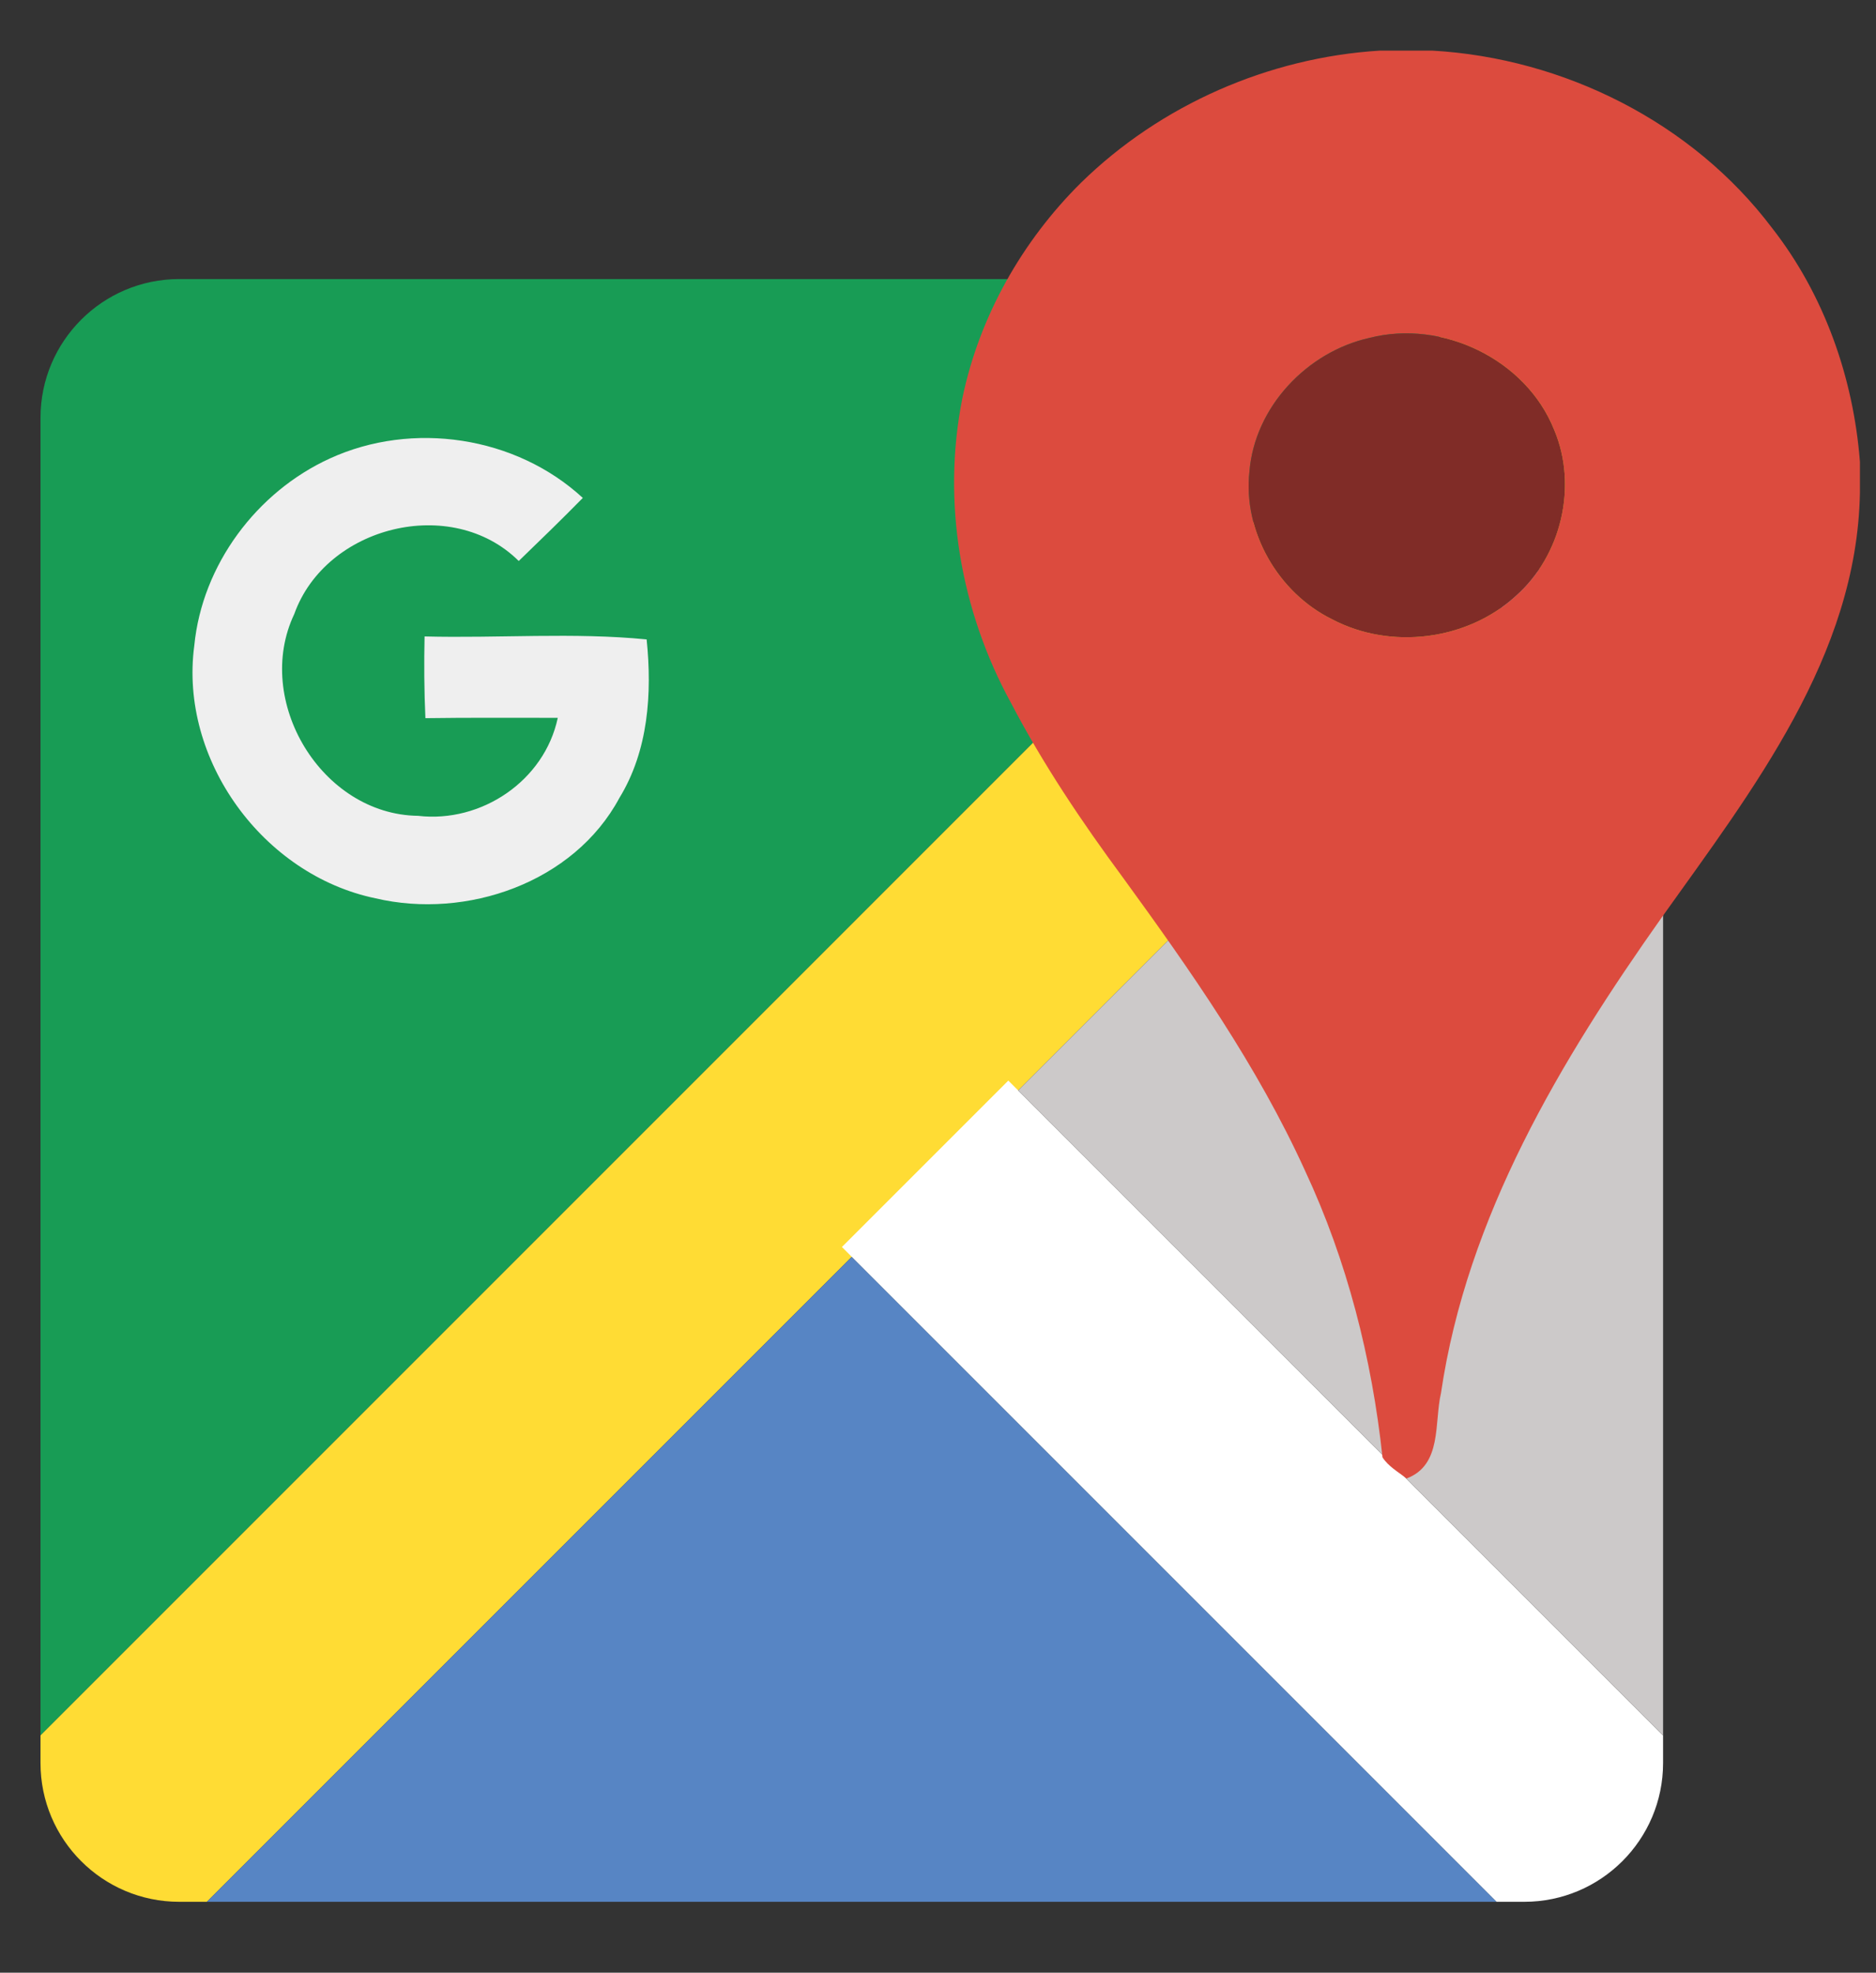
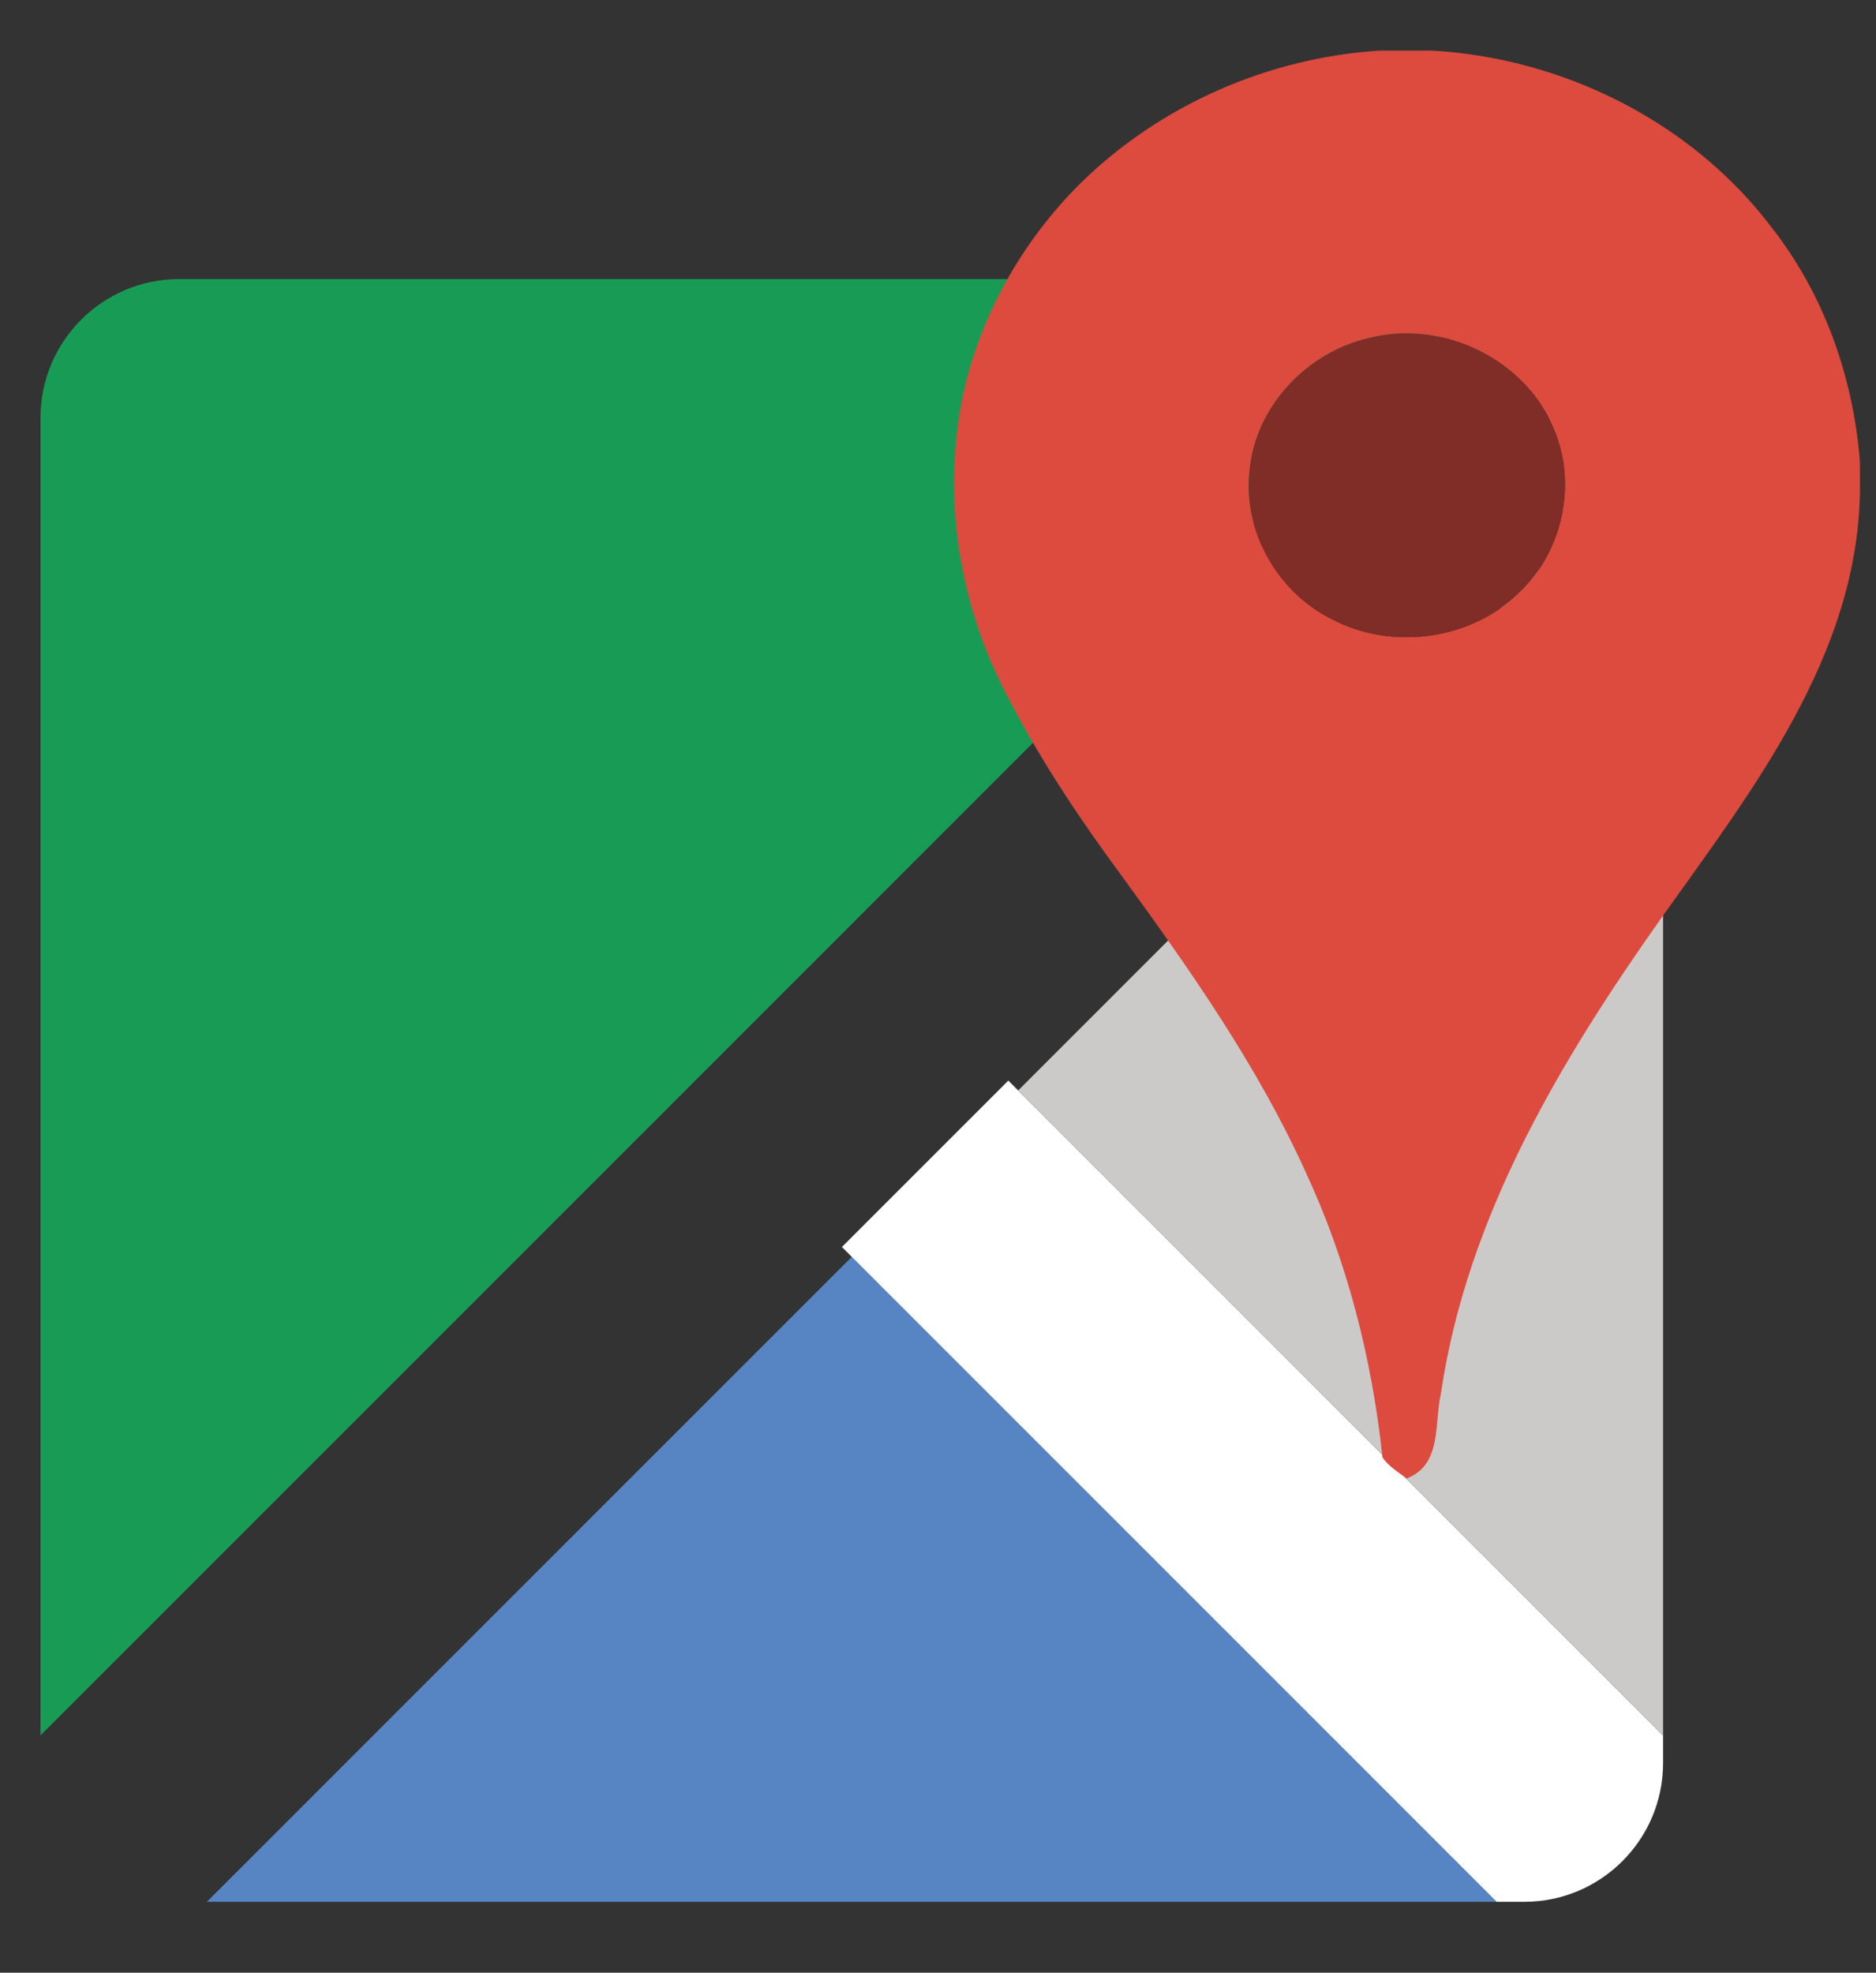
<svg xmlns="http://www.w3.org/2000/svg" xmlns:xlink="http://www.w3.org/1999/xlink" version="1.1" id="Calque_1" x="0px" y="0px" width="175px" height="184px" viewBox="0 0 175 184" enable-background="new 0 0 175 184" xml:space="preserve">
  <rect x="0" y="0" width="175" height="184" fill="#333333" stroke="none" />
  <g>
    <defs>
      <rect id="SVGID_1_" x="-158" y="-346.89" width="595.28" height="841.89" />
    </defs>
    <clipPath id="SVGID_2_">
      <use xlink:href="#SVGID_1_" overflow="visible" />
    </clipPath>
    <path clip-path="url(#SVGID_2_)" fill="#444445" d="M82.322,468.25c0.61,0,1.261,0.269,1.953,0.806   c0.862,0.676,1.453,1.013,1.77,1.013c0.472,0,0.708-0.244,0.708-0.732c0-0.268-0.139-0.496-0.415-0.684   c-0.146-0.098-0.969-0.41-2.466-0.939c-2.449-0.862-3.674-2.458-3.674-4.785c0-1.758,0.647-3.146,1.941-4.162   c1.131-0.888,2.531-1.331,4.199-1.331c1.441,0,2.693,0.344,3.76,1.031c1.066,0.688,1.599,1.573,1.599,2.655   c0,0.651-0.201,1.194-0.604,1.63c-0.403,0.436-0.926,0.653-1.569,0.653c-0.676,0-1.424-0.322-2.246-0.965   c-0.513-0.398-0.899-0.598-1.16-0.598c-0.447,0-0.671,0.219-0.671,0.658c0,0.416,0.553,0.794,1.66,1.136   c1.53,0.48,2.714,1.066,3.552,1.758c1.115,0.928,1.673,2.229,1.673,3.906c0,1.823-0.627,3.247-1.88,4.272   c-1.164,0.952-2.678,1.428-4.541,1.428c-1.864,0-3.406-0.496-4.627-1.488c-0.976-0.79-1.464-1.714-1.464-2.771   c0-0.708,0.239-1.298,0.72-1.77C81.02,468.498,81.614,468.258,82.322,468.25" />
    <path clip-path="url(#SVGID_2_)" fill="#444445" d="M99.68,469.397h2.497c1.031,0,1.799,0.212,2.302,0.635   c0.593,0.505,0.889,1.155,0.889,1.953c0,0.813-0.297,1.474-0.891,1.978c-0.464,0.391-1.225,0.586-2.282,0.586H97.91   c-1.009,0-1.701-0.077-2.075-0.232c-0.733-0.301-1.217-0.793-1.453-1.477c-0.146-0.439-0.22-1.16-0.22-2.16v-9.059   c0-0.756,0.025-1.265,0.074-1.525c0.089-0.529,0.305-0.977,0.647-1.343c0.39-0.415,0.886-0.68,1.489-0.793   c0.285-0.05,0.862-0.073,1.733-0.073h3.284c0.895,0,1.416,0.008,1.562,0.023c0.586,0.058,1.066,0.229,1.441,0.514   c0.667,0.504,1.001,1.163,1.001,1.977c0,0.879-0.293,1.551-0.877,2.015c-0.52,0.415-1.231,0.622-2.132,0.622H99.68v1.136h2.155   c0.633,0,1.156,0.167,1.57,0.501c0.438,0.357,0.657,0.85,0.657,1.477c0,1.326-0.807,1.99-2.422,1.99h-1.96V469.397z" />
    <path clip-path="url(#SVGID_2_)" fill="#444445" d="M112.522,469.397h2.497c1.031,0,1.799,0.212,2.302,0.635   c0.593,0.505,0.889,1.155,0.889,1.953c0,0.813-0.297,1.474-0.891,1.978c-0.464,0.391-1.225,0.586-2.282,0.586h-4.285   c-1.009,0-1.701-0.077-2.075-0.232c-0.733-0.301-1.217-0.793-1.453-1.477c-0.146-0.439-0.22-1.16-0.22-2.16v-9.059   c0-0.756,0.025-1.265,0.074-1.525c0.089-0.529,0.305-0.977,0.647-1.343c0.39-0.415,0.886-0.68,1.489-0.793   c0.285-0.05,0.862-0.073,1.733-0.073h3.284c0.895,0,1.416,0.008,1.562,0.023c0.586,0.058,1.066,0.229,1.441,0.514   c0.667,0.504,1.001,1.163,1.001,1.977c0,0.879-0.293,1.551-0.877,2.015c-0.52,0.415-1.231,0.622-2.132,0.622h-2.704v1.136h2.155   c0.633,0,1.156,0.167,1.57,0.501c0.438,0.357,0.657,0.85,0.657,1.477c0,1.326-0.807,1.99-2.422,1.99h-1.96V469.397z" />
    <path clip-path="url(#SVGID_2_)" fill="#444445" d="M125.339,463.525l3.101-4.492c0.586-0.846,1.342-1.27,2.27-1.27   c0.757,0,1.412,0.27,1.965,0.807c0.554,0.537,0.831,1.18,0.831,1.928c0,0.554-0.147,1.042-0.44,1.466l-2.795,4.064l3.418,4.333   c0.341,0.432,0.512,0.937,0.512,1.514c0,0.766-0.268,1.423-0.805,1.972c-0.537,0.55-1.189,0.825-1.953,0.825   c-0.839,0-1.478-0.273-1.917-0.818l-4.187-5.224v2.88c0,0.821-0.143,1.46-0.427,1.916c-0.521,0.83-1.278,1.246-2.271,1.246   c-0.903,0-1.603-0.307-2.099-0.916c-0.464-0.563-0.696-1.307-0.696-2.234V460.84c0-0.879,0.236-1.603,0.708-2.172   c0.496-0.603,1.18-0.904,2.051-0.904c0.83,0,1.521,0.302,2.075,0.904c0.309,0.333,0.504,0.671,0.586,1.013   c0.049,0.212,0.073,0.606,0.073,1.185V463.525z" />
    <path clip-path="url(#SVGID_2_)" fill="#53B448" d="M140.989,469.397h2.697c0.83,0,1.485,0.171,1.966,0.513   c0.699,0.505,1.05,1.188,1.05,2.051c0,0.781-0.285,1.433-0.855,1.953c-0.456,0.423-1.134,0.635-2.039,0.635h-5.236   c-1.025,0-1.803-0.289-2.332-0.867c-0.382-0.423-0.618-0.964-0.708-1.623c-0.024-0.212-0.036-0.818-0.036-1.818v-9.4   c0-0.887,0.232-1.611,0.696-2.171c0.496-0.604,1.175-0.905,2.038-0.905c0.911,0,1.623,0.334,2.137,1.002   c0.414,0.537,0.622,1.452,0.622,2.746V469.397z" />
    <path clip-path="url(#SVGID_2_)" fill="#53B448" d="M155.382,457.435c1.691-0.017,3.246,0.426,4.662,1.324   c1.415,0.899,2.489,2.086,3.223,3.559c0.611,1.222,0.916,2.515,0.916,3.882c0,1.538-0.379,2.979-1.135,4.321   c-0.759,1.343-1.791,2.413-3.103,3.21c-1.39,0.847-2.929,1.27-4.613,1.27c-1.637,0-3.163-0.441-4.584-1.324   s-2.491-2.061-3.217-3.533c-0.609-1.237-0.916-2.597-0.916-4.078c0-1.221,0.266-2.4,0.794-3.539   c0.726-1.57,1.808-2.813,3.247-3.724C152.065,457.906,153.64,457.451,155.382,457.435" />
    <path clip-path="url(#SVGID_2_)" fill="#53B448" d="M175.865,468.848h-0.793c-1.019,0-1.709-0.325-2.076-0.977   c-0.18-0.309-0.269-0.65-0.269-1.025c0-0.667,0.261-1.187,0.782-1.562c0.39-0.285,1.016-0.428,1.878-0.428   c1.376,0,2.174,0.008,2.394,0.024c1.059,0.073,1.791,0.281,2.196,0.623c0.619,0.521,0.929,1.403,0.929,2.648   c0,0.952-0.021,1.782-0.062,2.49c-0.056,1.025-0.695,1.957-1.916,2.795c-1.513,1.042-3.158,1.563-4.931,1.563   c-2.133,0-4.013-0.674-5.642-2.025c-0.991-0.83-1.769-1.842-2.331-3.034c-0.561-1.191-0.843-2.435-0.843-3.729   c0-1.675,0.44-3.224,1.319-4.645c0.879-1.42,2.067-2.492,3.563-3.217c1.263-0.609,2.565-0.915,3.906-0.915   c1.694,0,3.256,0.452,4.688,1.354c1.147,0.725,1.722,1.592,1.722,2.601c0,0.765-0.272,1.418-0.818,1.959   c-0.546,0.542-1.2,0.813-1.966,0.813c-0.316,0-0.976-0.249-1.977-0.745c-0.604-0.301-1.181-0.451-1.734-0.451   c-0.862,0-1.598,0.323-2.209,0.97c-0.609,0.647-0.916,1.406-0.916,2.276c0,0.904,0.313,1.671,0.935,2.302   c0.623,0.631,1.386,0.946,2.289,0.946C174.563,469.459,175.188,469.255,175.865,468.848" />
    <path clip-path="url(#SVGID_2_)" fill="#53B448" d="M190.66,457.435c1.691-0.017,3.246,0.426,4.662,1.324   c1.415,0.899,2.489,2.086,3.223,3.559c0.611,1.222,0.916,2.515,0.916,3.882c0,1.538-0.379,2.979-1.135,4.321   c-0.759,1.343-1.791,2.413-3.103,3.21c-1.39,0.847-2.929,1.27-4.613,1.27c-1.637,0-3.163-0.441-4.584-1.324   s-2.491-2.061-3.217-3.533c-0.609-1.237-0.916-2.597-0.916-4.078c0-1.221,0.266-2.4,0.794-3.539   c0.726-1.57,1.808-2.813,3.247-3.724C187.344,457.906,188.918,457.451,190.66,457.435" />
  </g>
  <g>
    <path fill="#636363" d="M77.985,478.484h1.056v3.622h0.024c0.168-0.3,0.432-0.563,0.755-0.743c0.312-0.18,0.684-0.3,1.08-0.3   c0.779,0,2.027,0.479,2.027,2.482V487h-1.056v-3.334c0-0.936-0.348-1.728-1.343-1.728c-0.684,0-1.223,0.48-1.415,1.056   c-0.06,0.144-0.072,0.3-0.072,0.504V487h-1.056V478.484z" />
    <path fill="#636363" d="M85.868,479.528v1.667h1.511v0.804h-1.511v3.13c0,0.72,0.204,1.128,0.792,1.128   c0.276,0,0.479-0.036,0.612-0.072l0.048,0.791c-0.204,0.084-0.528,0.145-0.936,0.145c-0.492,0-0.888-0.156-1.14-0.444   c-0.3-0.312-0.408-0.827-0.408-1.511v-3.166h-0.899v-0.804h0.899v-1.392L85.868,479.528z" />
    <path fill="#636363" d="M89.84,479.528v1.667h1.511v0.804H89.84v3.13c0,0.72,0.204,1.128,0.792,1.128   c0.276,0,0.479-0.036,0.611-0.072l0.048,0.791c-0.204,0.084-0.528,0.145-0.936,0.145c-0.492,0-0.888-0.156-1.14-0.444   c-0.3-0.312-0.408-0.827-0.408-1.511v-3.166h-0.899v-0.804h0.899v-1.392L89.84,479.528z" />
    <path fill="#636363" d="M92.541,483.09c0-0.743-0.024-1.343-0.048-1.895h0.947l0.048,0.995h0.024   c0.432-0.707,1.115-1.127,2.063-1.127c1.403,0,2.459,1.188,2.459,2.95c0,2.087-1.271,3.118-2.639,3.118   c-0.768,0-1.439-0.336-1.787-0.911h-0.024v3.154h-1.043V483.09z M93.584,484.638c0,0.155,0.024,0.3,0.048,0.432   c0.192,0.731,0.828,1.235,1.583,1.235c1.116,0,1.763-0.912,1.763-2.243c0-1.163-0.612-2.159-1.727-2.159   c-0.72,0-1.391,0.517-1.595,1.308c-0.036,0.132-0.072,0.288-0.072,0.432V484.638z" />
    <path fill="#636363" d="M99.117,482.154c0-0.443,0.3-0.755,0.72-0.755s0.696,0.312,0.708,0.755c0,0.42-0.276,0.744-0.72,0.744   C99.405,482.898,99.117,482.574,99.117,482.154z M99.117,486.389c0-0.444,0.3-0.756,0.72-0.756s0.696,0.312,0.708,0.756   c0,0.42-0.276,0.743-0.72,0.743C99.405,487.132,99.117,486.809,99.117,486.389z" />
    <path fill="#636363" d="M100.964,487.479l3.346-8.695h0.816l-3.358,8.695H100.964z" />
-     <path fill="#636363" d="M105.081,487.479l3.346-8.695h0.816l-3.358,8.695H105.081z" />
    <path fill="#636363" d="M110.504,481.195l0.768,2.95c0.168,0.647,0.324,1.247,0.432,1.847h0.036   c0.132-0.587,0.324-1.211,0.516-1.835l0.947-2.962h0.888l0.899,2.902c0.216,0.695,0.384,1.308,0.516,1.895h0.036   c0.096-0.587,0.252-1.199,0.444-1.883l0.828-2.914h1.043L115.985,487h-0.959l-0.888-2.771c-0.204-0.647-0.372-1.224-0.516-1.907   h-0.024c-0.144,0.696-0.324,1.296-0.528,1.919L112.135,487h-0.959l-1.751-5.805H110.504z" />
    <path fill="#636363" d="M119.468,481.195l0.768,2.95c0.168,0.647,0.324,1.247,0.432,1.847h0.036   c0.132-0.587,0.324-1.211,0.516-1.835l0.947-2.962h0.888l0.899,2.902c0.216,0.695,0.384,1.308,0.516,1.895h0.036   c0.096-0.587,0.252-1.199,0.444-1.883l0.828-2.914h1.043L124.949,487h-0.959l-0.888-2.771c-0.204-0.647-0.372-1.224-0.516-1.907   h-0.024c-0.144,0.696-0.324,1.296-0.528,1.919L121.099,487h-0.959l-1.751-5.805H119.468z" />
    <path fill="#636363" d="M128.444,481.195l0.768,2.95c0.168,0.647,0.324,1.247,0.432,1.847h0.036   c0.132-0.587,0.324-1.211,0.516-1.835l0.947-2.962h0.888l0.899,2.902c0.216,0.695,0.384,1.308,0.516,1.895h0.036   c0.096-0.587,0.252-1.199,0.444-1.883l0.828-2.914h1.043L133.925,487h-0.959l-0.888-2.771c-0.204-0.647-0.372-1.224-0.516-1.907   h-0.024c-0.144,0.696-0.324,1.296-0.528,1.919L130.075,487h-0.959l-1.751-5.805H128.444z" />
    <path fill="#636363" d="M136.148,486.376c0-0.443,0.3-0.755,0.72-0.755s0.708,0.312,0.708,0.755c0,0.433-0.276,0.756-0.72,0.756   C136.436,487.132,136.148,486.809,136.148,486.376z" />
    <path fill="#636363" d="M138.739,485.921c0.312,0.203,0.863,0.42,1.392,0.42c0.768,0,1.127-0.384,1.127-0.864   c0-0.504-0.3-0.779-1.079-1.067c-1.044-0.371-1.535-0.947-1.535-1.643c0-0.936,0.756-1.703,2.003-1.703   c0.588,0,1.104,0.168,1.427,0.359l-0.264,0.768c-0.228-0.144-0.647-0.336-1.188-0.336c-0.623,0-0.971,0.36-0.971,0.792   c0,0.479,0.348,0.695,1.103,0.983c1.008,0.384,1.523,0.888,1.523,1.751c0,1.02-0.791,1.739-2.171,1.739   c-0.636,0-1.223-0.156-1.631-0.396L138.739,485.921z" />
-     <path fill="#636363" d="M144.223,484.289c0.024,1.428,0.936,2.016,1.991,2.016c0.756,0,1.211-0.132,1.607-0.3l0.18,0.755   c-0.372,0.168-1.008,0.36-1.931,0.36c-1.787,0-2.854-1.176-2.854-2.927s1.031-3.13,2.723-3.13c1.895,0,2.398,1.667,2.398,2.734   c0,0.216-0.024,0.384-0.036,0.491H144.223z M147.317,483.534c0.012-0.672-0.276-1.716-1.463-1.716   c-1.067,0-1.535,0.984-1.619,1.716H147.317z" />
    <path fill="#636363" d="M150.234,484.289c0.024,1.428,0.936,2.016,1.991,2.016c0.756,0,1.211-0.132,1.607-0.3l0.18,0.755   c-0.372,0.168-1.008,0.36-1.931,0.36c-1.787,0-2.854-1.176-2.854-2.927s1.031-3.13,2.723-3.13c1.895,0,2.398,1.667,2.398,2.734   c0,0.216-0.024,0.384-0.036,0.491H150.234z M153.329,483.534c0.012-0.672-0.276-1.716-1.463-1.716   c-1.067,0-1.535,0.984-1.619,1.716H153.329z" />
    <path fill="#636363" d="M156.703,483.857h0.024c0.144-0.203,0.348-0.455,0.516-0.659l1.703-2.003h1.271l-2.242,2.387l2.555,3.418   h-1.283l-2.003-2.782l-0.54,0.6V487h-1.043v-8.516h1.043V483.857z" />
    <path fill="#636363" d="M161.479,478.484h1.055V487h-1.055V478.484z" />
-     <path fill="#636363" d="M169.564,484.05c0,2.146-1.487,3.082-2.891,3.082c-1.571,0-2.782-1.151-2.782-2.986   c0-1.942,1.271-3.082,2.878-3.082C168.437,481.063,169.564,482.274,169.564,484.05z M164.959,484.109   c0,1.271,0.731,2.231,1.763,2.231c1.008,0,1.763-0.948,1.763-2.255c0-0.983-0.491-2.231-1.738-2.231   C165.498,481.854,164.959,483.006,164.959,484.109z" />
    <path fill="#636363" d="M175.9,481.195c-0.024,0.42-0.048,0.888-0.048,1.595v3.37c0,1.332-0.265,2.147-0.828,2.65   c-0.563,0.528-1.379,0.696-2.11,0.696c-0.696,0-1.464-0.168-1.932-0.479l0.265-0.804c0.384,0.239,0.983,0.455,1.703,0.455   c1.079,0,1.87-0.563,1.87-2.026v-0.647h-0.023c-0.324,0.539-0.947,0.971-1.847,0.971c-1.439,0-2.471-1.223-2.471-2.83   c0-1.967,1.283-3.082,2.614-3.082c1.008,0,1.56,0.527,1.811,1.007h0.024l0.048-0.875H175.9z M174.809,483.486   c0-0.181-0.012-0.336-0.06-0.48c-0.192-0.611-0.708-1.115-1.476-1.115c-1.007,0-1.727,0.852-1.727,2.195   c0,1.139,0.575,2.087,1.715,2.087c0.647,0,1.235-0.408,1.463-1.08c0.061-0.18,0.084-0.384,0.084-0.563V483.486z" />
    <path fill="#636363" d="M182.86,484.05c0,2.146-1.487,3.082-2.891,3.082c-1.571,0-2.782-1.151-2.782-2.986   c0-1.942,1.271-3.082,2.878-3.082C181.732,481.063,182.86,482.274,182.86,484.05z M178.255,484.109   c0,1.271,0.731,2.231,1.763,2.231c1.008,0,1.763-0.948,1.763-2.255c0-0.983-0.491-2.231-1.738-2.231   C178.794,481.854,178.255,483.006,178.255,484.109z" />
    <path fill="#636363" d="M183.667,486.376c0-0.443,0.3-0.755,0.72-0.755c0.419,0,0.707,0.312,0.707,0.755   c0,0.433-0.275,0.756-0.72,0.756C183.954,487.132,183.667,486.809,183.667,486.376z" />
    <path fill="#636363" d="M186.403,482.767c0-0.6-0.013-1.092-0.049-1.571h0.936l0.061,0.959h0.023   c0.288-0.552,0.96-1.091,1.919-1.091c0.804,0,2.051,0.479,2.051,2.471V487h-1.055v-3.346c0-0.936-0.348-1.716-1.344-1.716   c-0.695,0-1.235,0.492-1.415,1.08c-0.048,0.132-0.072,0.312-0.072,0.491V487h-1.055V482.767z" />
    <path fill="#636363" d="M193.65,484.289c0.024,1.428,0.936,2.016,1.991,2.016c0.756,0,1.211-0.132,1.607-0.3l0.18,0.755   c-0.372,0.168-1.008,0.36-1.931,0.36c-1.787,0-2.854-1.176-2.854-2.927s1.031-3.13,2.723-3.13c1.895,0,2.398,1.667,2.398,2.734   c0,0.216-0.024,0.384-0.036,0.491H193.65z M196.745,483.534c0.012-0.672-0.276-1.716-1.463-1.716c-1.067,0-1.535,0.984-1.619,1.716   H196.745z" />
    <path fill="#636363" d="M200.346,479.528v1.667h1.512v0.804h-1.512v3.13c0,0.72,0.204,1.128,0.792,1.128   c0.275,0,0.479-0.036,0.611-0.072l0.048,0.791c-0.203,0.084-0.527,0.145-0.936,0.145c-0.491,0-0.887-0.156-1.139-0.444   c-0.3-0.312-0.408-0.827-0.408-1.511v-3.166h-0.899v-0.804h0.899v-1.392L200.346,479.528z" />
  </g>
  <g>
    <defs>
      <rect id="SVGID_3_" x="-209" y="-329.89" width="595.28" height="841.89" />
    </defs>
    <clipPath id="SVGID_4_">
      <use xlink:href="#SVGID_3_" overflow="visible" />
    </clipPath>
    <path clip-path="url(#SVGID_4_)" fill-rule="evenodd" clip-rule="evenodd" fill="#189C55" d="M3.778,161.867V38.971   c0-7.142,5.796-12.942,12.942-12.942h122.893L3.778,161.867z" />
-     <path clip-path="url(#SVGID_4_)" fill-rule="evenodd" clip-rule="evenodd" fill="#FFDC34" d="M3.778,164.446v-2.579L139.613,26.029   h2.579c7.146,0,12.944,5.799,12.944,12.941v2.583L19.299,177.389H16.72C9.574,177.389,3.778,171.59,3.778,164.446" />
    <polygon clip-path="url(#SVGID_4_)" fill-rule="evenodd" clip-rule="evenodd" fill="#5785C4" points="19.299,177.389    79.458,117.232 139.613,177.389  " />
    <path clip-path="url(#SVGID_4_)" fill-rule="evenodd" clip-rule="evenodd" fill="#FFFFFF" d="M139.613,177.389l-61.077-61.077   l15.524-15.521l61.077,61.077v2.579c0,7.143-5.8,12.942-12.945,12.942H139.613z" />
    <polygon clip-path="url(#SVGID_4_)" fill-rule="evenodd" clip-rule="evenodd" fill="#CCC9C9" points="155.138,161.867    94.979,101.709 155.138,41.554  " />
-     <path clip-path="url(#SVGID_4_)" fill="#EFEFEF" d="M30.775,42.762c7.701-3.526,17.336-2.088,23.591,3.681   c-1.956,1.994-3.967,3.943-5.977,5.884c-6.255-6.209-18.008-3.263-20.939,4.948c-3.835,8.081,2.536,18.706,11.552,18.821   c5.9,0.688,11.784-3.263,13.029-9.14c-4.121,0.008-8.235-0.031-12.348,0.031c-0.116-2.536-0.132-5.08-0.078-7.624   c6.882,0.178,13.934-0.394,20.715,0.278c0.518,5.034,0.162,10.377-2.544,14.792c-4.245,7.902-14.266,11.351-22.748,9.356   c-10.485-2.173-18.333-12.928-16.903-23.583C18.86,52.69,23.94,45.878,30.775,42.762" />
    <path clip-path="url(#SVGID_4_)" fill="#DC4B3E" d="M128.7,4.722h4.92c12.264,0.702,24.253,6.693,31.687,16.548   c4.868,6.226,7.584,13.953,8.194,21.801v2.913c-0.285,15.213-10.021,27.701-18.449,39.534   c-9.464,13.371-18.208,27.943-20.632,44.424c-0.648,2.791,0.13,6.7-3.207,7.961c-0.784-0.611-1.697-1.116-2.248-1.97   c-0.988-9.214-3.29-18.313-7.222-26.728c-4.46-9.803-10.67-18.662-16.979-27.332c-3.841-5.199-7.463-10.58-10.459-16.315   c-4.708-8.595-6.459-18.752-4.535-28.396c1.577-7.614,5.562-14.669,11.078-20.125C108.281,9.77,118.332,5.371,128.7,4.722    M127.742,31.518c-5.817,1.298-10.7,6.444-11.19,12.466c-0.611,5.607,2.671,11.297,7.696,13.772   c5.448,2.882,12.603,1.999,17.152-2.166c4.249-3.758,5.796-10.248,3.577-15.5C142.352,33.518,134.557,29.775,127.742,31.518" />
    <path clip-path="url(#SVGID_4_)" fill="#802C27" d="M127.742,31.518c6.814-1.743,14.609,2,17.235,8.572   c2.219,5.252,0.672,11.742-3.577,15.5c-4.55,4.165-11.704,5.048-17.152,2.166c-5.025-2.475-8.308-8.165-7.696-13.772   C117.042,37.962,121.925,32.816,127.742,31.518" />
  </g>
</svg>